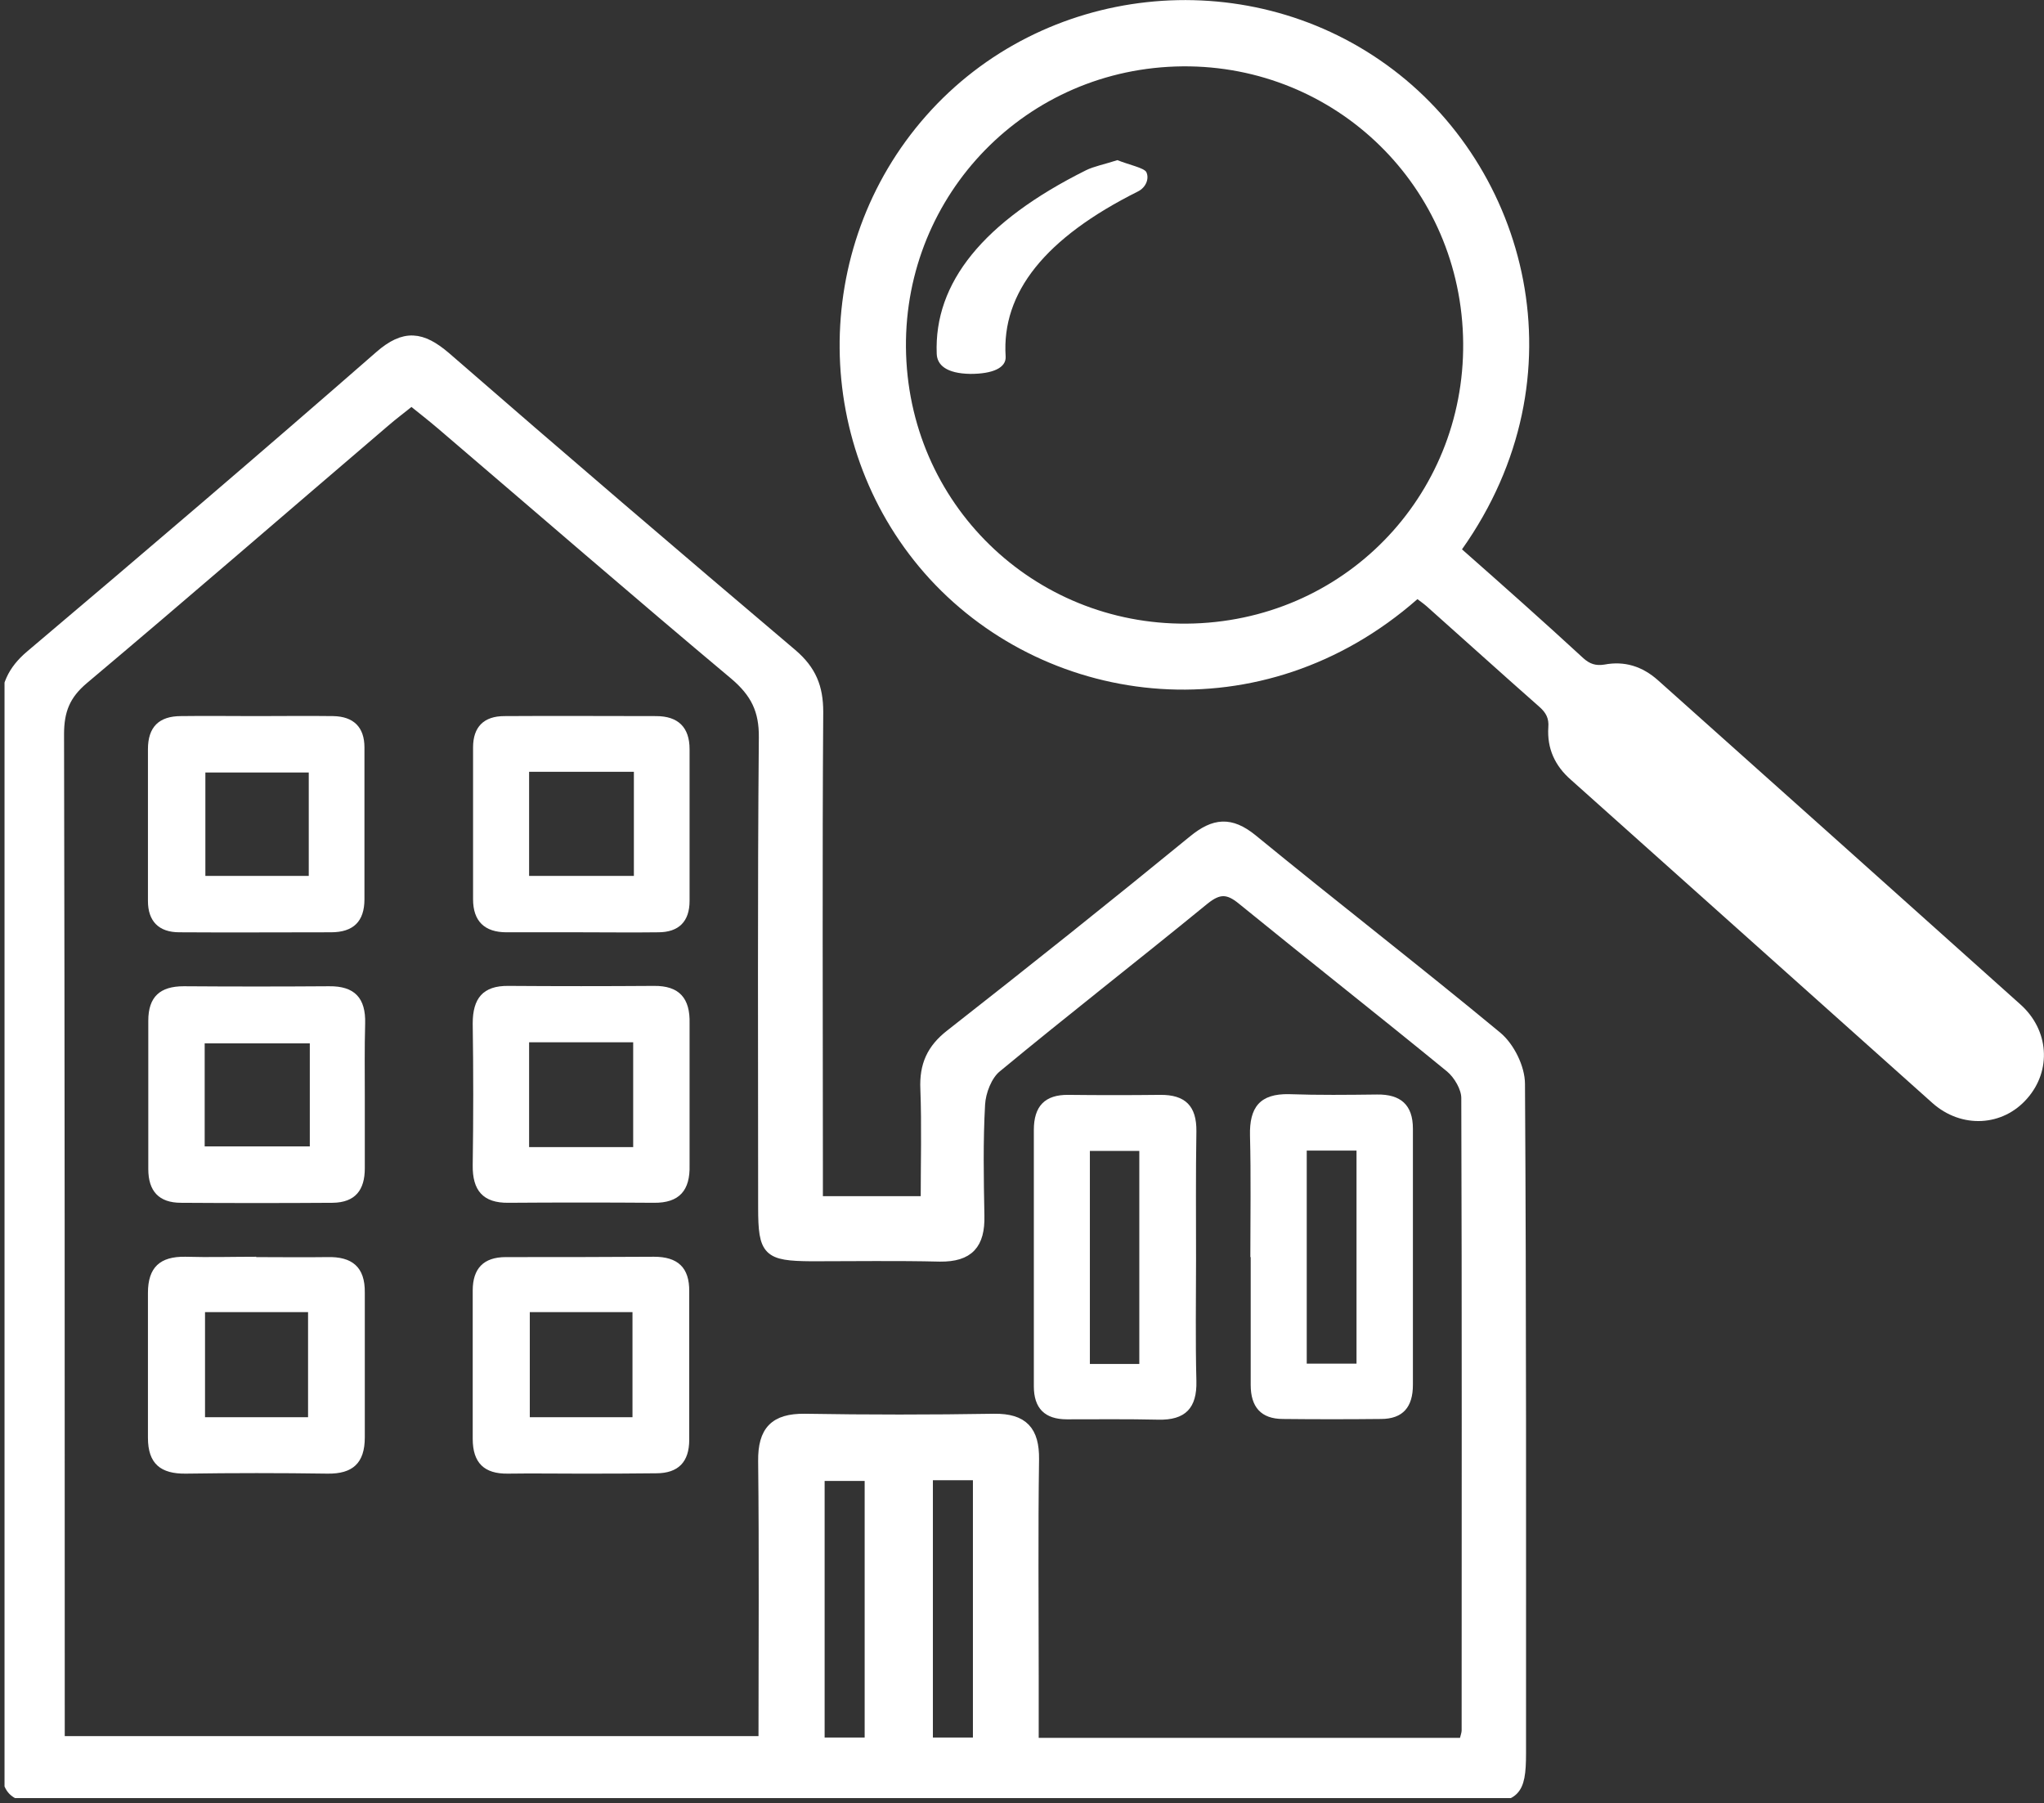
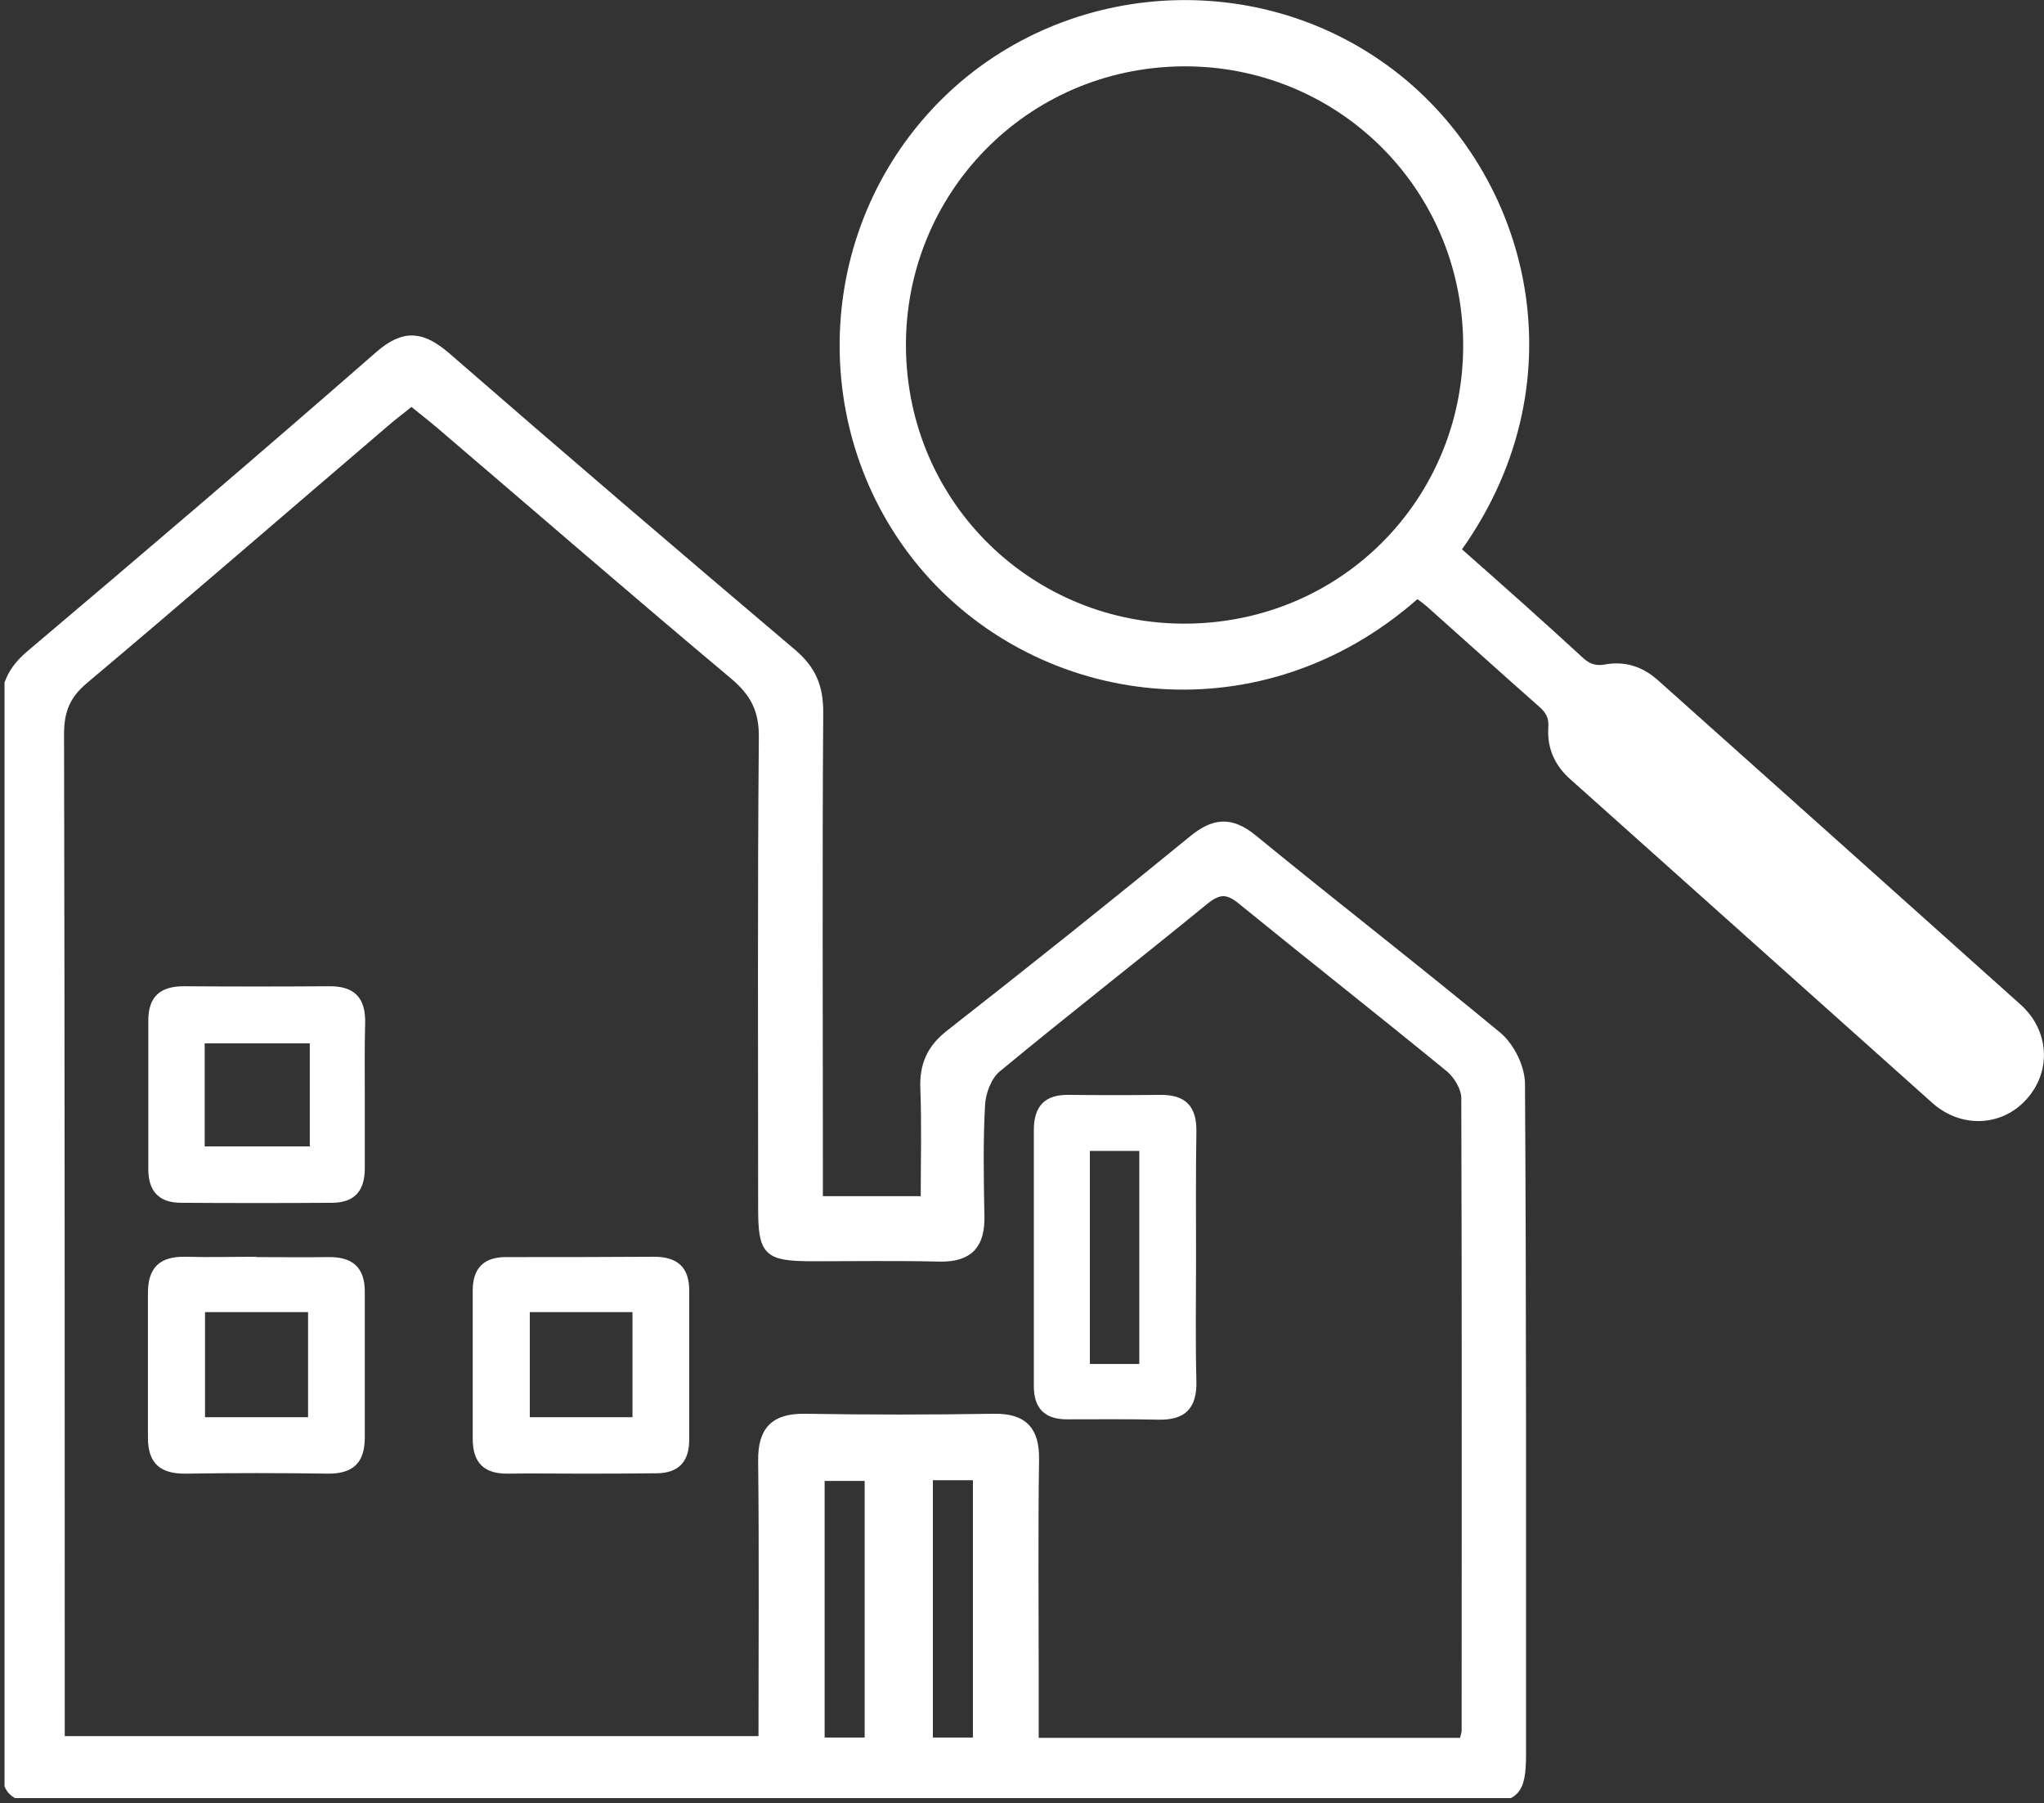
<svg xmlns="http://www.w3.org/2000/svg" id="Ebene_1" width="58.72" height="51.8" viewBox="0 0 58.72 51.8">
  <rect x="0" y="0" width="58.72" height="51.8" fill="#333333" stroke="none" />
  <defs>
    <style>.cls-1{stroke:#fff;stroke-miterlimit:10;stroke-width:.28px;}.cls-1,.cls-2{fill:#fff;}.cls-3{clip-path:url(#clippath-2);}.cls-4{clip-path:url(#clippath-6);}.cls-5{fill:none;}.cls-5,.cls-2{stroke-width:0px;}.cls-6{clip-path:url(#clippath-7);}.cls-7{clip-path:url(#clippath-1);}.cls-8{clip-path:url(#clippath-4);}.cls-9{clip-path:url(#clippath-9);}.cls-10{clip-path:url(#clippath);}.cls-11{clip-path:url(#clippath-3);}.cls-12{clip-path:url(#clippath-8);}.cls-13{clip-path:url(#clippath-5);}.cls-14{clip-path:url(#clippath-10);}</style>
    <clipPath id="clippath">
      <rect class="cls-5" x=".13" width="58.59" height="51.65" />
    </clipPath>
    <clipPath id="clippath-1">
      <rect class="cls-5" x=".13" width="58.59" height="51.65" />
    </clipPath>
    <clipPath id="clippath-2">
      <rect class="cls-5" x=".13" width="58.59" height="51.65" />
    </clipPath>
    <clipPath id="clippath-3">
-       <rect class="cls-5" x=".13" width="58.59" height="51.65" />
-     </clipPath>
+       </clipPath>
    <clipPath id="clippath-4">
      <rect class="cls-5" x=".13" width="58.59" height="51.65" />
    </clipPath>
    <clipPath id="clippath-5">
      <rect class="cls-5" x=".13" width="58.59" height="51.65" />
    </clipPath>
    <clipPath id="clippath-6">
-       <rect class="cls-5" x=".13" width="58.59" height="51.65" />
-     </clipPath>
+       </clipPath>
    <clipPath id="clippath-7">
      <rect class="cls-5" x=".13" width="58.59" height="51.65" />
    </clipPath>
    <clipPath id="clippath-8">
      <rect class="cls-5" x=".13" width="58.59" height="51.65" />
    </clipPath>
    <clipPath id="clippath-9">
      <rect class="cls-5" x=".13" width="58.59" height="51.65" />
    </clipPath>
    <clipPath id="clippath-10">
-       <rect class="cls-5" x=".13" width="58.59" height="51.65" />
-     </clipPath>
+       </clipPath>
  </defs>
  <g class="cls-10">
    <path class="cls-1" d="m26.66,50.05h1.43v-7.67h-1.43v7.67Zm-1.68-7.65h-1.43v7.65h1.43v-7.65Zm17.07,7.67c.04-.18.08-.27.08-.36,0-6.06.01-12.11-.01-18.17,0-.29-.22-.67-.46-.87-1.98-1.62-3.99-3.2-5.98-4.82-.4-.33-.67-.33-1.08,0-1.98,1.62-4,3.19-5.97,4.82-.27.22-.45.69-.47,1.05-.06,1.06-.04,2.14-.02,3.2.02.82-.3,1.19-1.14,1.18-1.23-.03-2.46-.01-3.69-.01-1.26-.01-1.39-.13-1.39-1.4,0-4.5-.02-9,.02-13.5.01-.79-.24-1.29-.84-1.8-2.83-2.37-5.62-4.79-8.43-7.19-.27-.23-.54-.44-.85-.69-.28.23-.54.42-.78.63-2.88,2.46-5.74,4.94-8.64,7.38-.52.44-.7.89-.7,1.57.02,9.3.02,18.59.02,27.89v1.03h20.21c0-2.73.02-5.39-.01-8.04-.01-.87.33-1.23,1.2-1.22,1.81.03,3.63.03,5.44,0,.84-.01,1.16.35,1.15,1.17-.03,2.07-.01,4.14-.01,6.22v1.92h12.35Zm-18.57-15.57h3.11c0-1.11.03-2.17-.01-3.22-.03-.68.18-1.15.72-1.57,2.35-1.84,4.67-3.69,6.98-5.58.6-.49,1.07-.54,1.7-.03,2.33,1.91,4.71,3.75,7.03,5.67.36.3.66.9.66,1.37.04,6.41.03,12.82.03,19.23,0,1.12-.17,1.28-1.31,1.29H1.49c-1.19,0-1.34-.15-1.34-1.35,0-9.97,0-19.94,0-29.91,0-.68.2-1.14.72-1.58,3.36-2.84,6.71-5.7,10.03-8.6.72-.63,1.22-.56,1.91.03,3.3,2.87,6.62,5.71,9.95,8.53.55.47.75.96.75,1.67-.03,4.3-.01,8.61-.01,12.92v1.13h-.01Z" />
  </g>
  <g class="cls-7">
    <path class="cls-2" d="m32.73,33.06h-1.42v6.12h1.42v-6.12Zm1.63,3.12c0,1.16-.02,2.33.01,3.49.02.78-.32,1.13-1.1,1.11-.87-.02-1.74-.01-2.62-.01-.64,0-.95-.32-.95-.95v-7.36c0-.68.31-1.02,1-1.01.87.01,1.74.01,2.62,0,.73-.01,1.06.32,1.05,1.05-.02,1.22-.01,2.45-.01,3.68" />
  </g>
  <g class="cls-3">
-     <path class="cls-2" d="m37.54,39.17h1.43v-6.12h-1.43v6.12Zm-1.62-3.06c0-1.16.02-2.33-.01-3.49-.02-.81.28-1.21,1.13-1.19.84.03,1.68.02,2.52.01.67-.01,1.03.29,1.03.98v7.36c0,.63-.28.98-.92.98-.94.01-1.88.01-2.81,0-.64,0-.93-.35-.93-.98,0-1.21,0-2.44,0-3.67" />
-   </g>
+     </g>
  <g class="cls-11">
    <path class="cls-2" d="m8.87,22.19h-2.97v2.97h2.97v-2.97Zm-1.53-1.62c.74,0,1.49-.01,2.23,0,.59.01.9.32.9.9,0,1.45,0,2.91,0,4.36,0,.64-.32.95-.96.95-1.45,0-2.91.01-4.36,0-.59,0-.9-.32-.9-.9,0-1.45,0-2.9,0-4.36,0-.64.32-.95.95-.95.72-.01,1.43,0,2.14,0" />
  </g>
  <g class="cls-8">
-     <path class="cls-2" d="m15.2,25.16h3.01v-2.99h-3.01v2.99Zm1.48,1.62h-2.13c-.63,0-.96-.32-.96-.95,0-1.45,0-2.91,0-4.36,0-.59.31-.9.9-.9,1.45-.01,2.91,0,4.36,0,.63,0,.96.32.96.95,0,1.45,0,2.91,0,4.36,0,.59-.31.9-.9.9-.75.01-1.49,0-2.23,0" />
-   </g>
+     </g>
  <g class="cls-13">
-     <path class="cls-2" d="m8.9,29.97h-3.02v2.96h3.02v-2.96Zm1.58,1.56v2.03c0,.62-.27.98-.92.99-1.45.01-2.91.01-4.36,0-.64,0-.94-.34-.94-.97,0-1.42,0-2.84,0-4.26,0-.69.34-.99,1.02-.99,1.39.01,2.78.01,4.17,0,.74-.01,1.06.34,1.04,1.07-.02.71-.01,1.42-.01,2.13" />
+     <path class="cls-2" d="m8.9,29.97h-3.02v2.96h3.02Zm1.58,1.56v2.03c0,.62-.27.98-.92.99-1.45.01-2.91.01-4.36,0-.64,0-.94-.34-.94-.97,0-1.42,0-2.84,0-4.26,0-.69.34-.99,1.02-.99,1.39.01,2.78.01,4.17,0,.74-.01,1.06.34,1.04,1.07-.02.71-.01,1.42-.01,2.13" />
  </g>
  <g class="cls-4">
    <path class="cls-2" d="m15.2,32.95h2.99v-3.01h-2.99v3.01Zm4.61-1.51c0,.68,0,1.36,0,2.03.02.72-.29,1.09-1.03,1.08-1.39-.01-2.78-.01-4.17,0-.74.01-1.04-.36-1.03-1.08.02-1.36.02-2.71,0-4.07,0-.72.29-1.09,1.03-1.08,1.39.01,2.78.01,4.17,0,.74-.01,1.05.36,1.03,1.08,0,.69,0,1.37,0,2.04" />
  </g>
  <g class="cls-6">
    <path class="cls-2" d="m5.89,40.71h2.96v-3.02h-2.96v3.02Zm1.47-4.6c.68,0,1.36.01,2.04,0,.71-.02,1.09.28,1.08,1.02,0,1.39,0,2.78,0,4.16,0,.74-.35,1.05-1.07,1.04-1.36-.02-2.71-.02-4.07,0-.72.01-1.09-.28-1.09-1.03,0-1.39,0-2.78,0-4.16,0-.74.35-1.05,1.07-1.04.69.02,1.36,0,2.04,0" />
  </g>
  <g class="cls-12">
    <path class="cls-2" d="m15.22,40.71h2.95v-3.02h-2.95v3.02Zm1.41,1.62c-.68,0-1.36-.01-2.04,0s-1.01-.31-1.01-1c0-1.42,0-2.84,0-4.26,0-.63.31-.96.95-.96,1.42,0,2.84,0,4.26-.01.68,0,1.02.31,1.01,1,0,1.42,0,2.84,0,4.26,0,.63-.31.96-.95.96-.73.01-1.47.01-2.22.01" />
  </g>
  <g class="cls-9">
    <path class="cls-2" d="m34.51,17.9c-4.45.26-8.21-3.08-8.47-7.51-.26-4.44,3.09-8.21,7.52-8.47,4.44-.26,8.2,3.08,8.46,7.52.26,4.45-3.07,8.2-7.51,8.46m7.49-2.12c3.52-4.97,1.89-11-2.17-13.92-4.09-2.95-9.87-2.33-13.22,1.46-3.37,3.81-3.3,9.6.1,13.31,3.45,3.75,9.57,4.48,14.01.58.09.07.18.13.27.21,1.08.96,2.15,1.93,3.24,2.89.19.17.27.33.25.58-.04.61.19,1.11.65,1.51,3.46,3.09,6.92,6.19,10.38,9.28.84.75,2.03.68,2.73-.13.7-.8.63-1.96-.2-2.7-3.47-3.11-6.94-6.21-10.41-9.31-.45-.4-.96-.56-1.54-.45-.25.04-.42-.02-.6-.18-1.15-1.06-2.31-2.09-3.49-3.13" />
  </g>
  <g class="cls-14">
    <path class="cls-2" d="m32.1,4.6c-.37.12-.68.18-.9.29-2.95,1.47-4.37,3.23-4.29,5.27.01.32.27.57.97.58.63,0,1.03-.17,1.01-.5-.12-1.84,1.14-3.41,3.8-4.74.24-.12.33-.38.24-.56-.07-.12-.51-.21-.83-.34" />
  </g>
</svg>